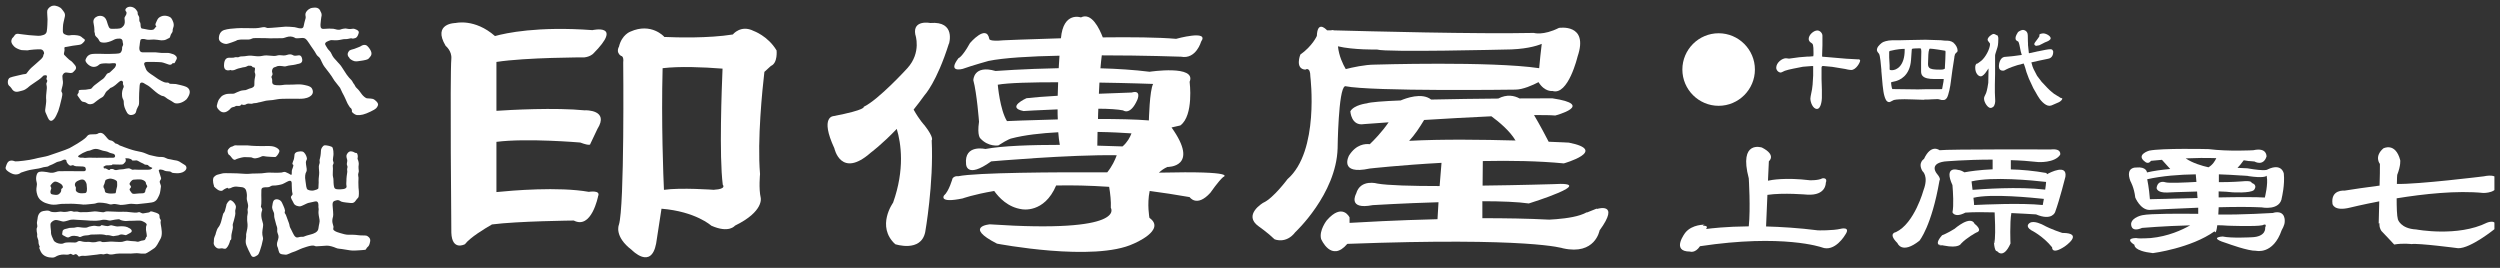
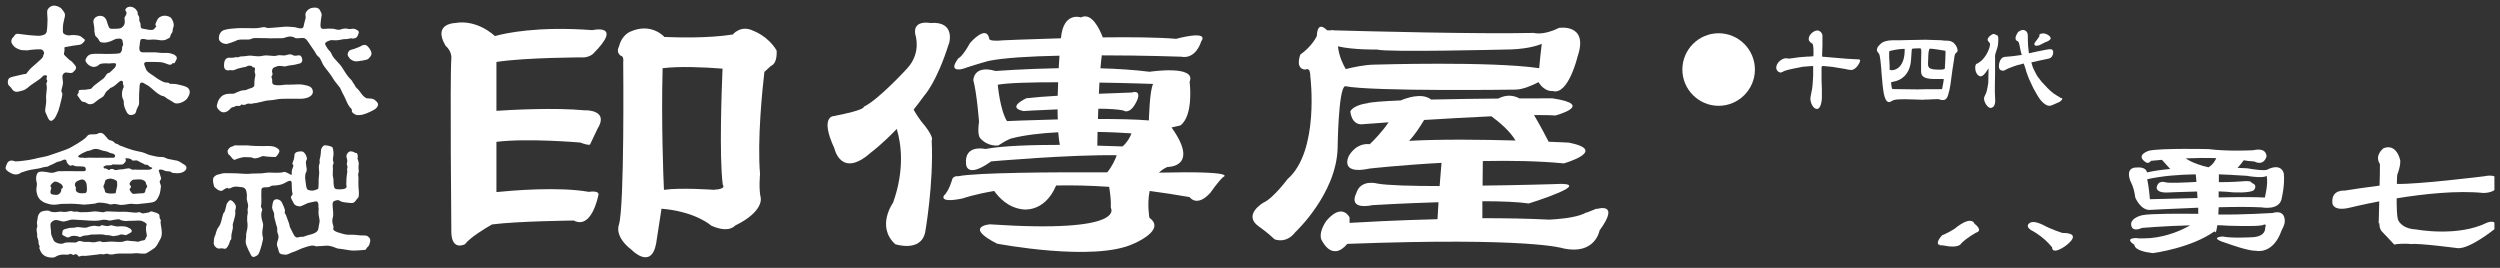
<svg xmlns="http://www.w3.org/2000/svg" width="224" height="24" viewBox="0 0 224 24" fill="none">
  <rect x="0" y="0" width="224" height="24" fill="#333333" stroke="none" />
  <g clip-path="url(#clip0_586_1027)">
    <path d="M2.56 4.51C2.56 4.51 2.13 4.51 1.94 4.49C1.75 4.46 1.45 4.32 1.34 4.23C1.23 4.14 0.97 3.88 1.02 3.63C1.07 3.38 1.14 3.41 1.23 3.28C1.32 3.16 1.37 3.01 1.63 3.03C1.89 3.05 2.38 3.14 2.61 3.15C2.85 3.15 3.46 3.24 3.61 3.2C3.76 3.16 4.13 3.15 4.19 2.81C4.25 2.47 4.25 1.96 4.26 1.73C4.26 1.49 4.2 1.1 4.24 0.93C4.28 0.77 4.5 0.54 4.76 0.51C5.02 0.47 5.41 0.63 5.54 0.82C5.68 1.01 5.88 1.17 5.81 1.49C5.75 1.81 5.64 2.11 5.64 2.41C5.64 2.71 5.57 2.97 5.79 3.07C6.01 3.17 6.15 3.19 6.29 3.16C6.43 3.12 6.92 3.14 7.12 3.21C7.32 3.29 7.37 3.38 7.44 3.43C7.51 3.48 7.71 3.54 7.53 3.74C7.34 3.94 7.29 4 7.02 4.03C6.75 4.06 6.26 4.13 6.07 4.18C5.88 4.23 5.78 4.18 5.77 4.29C5.76 4.4 5.81 4.4 5.76 4.63C5.71 4.85 5.72 4.88 5.78 4.94C5.84 5 6.18 5.36 6.3 5.42C6.42 5.48 6.55 5.64 6.67 5.78C6.8 5.92 6.9 6.12 6.7 6.31C6.5 6.51 6.53 6.6 5.98 6.5C5.72 6.45 5.58 6.74 5.59 6.82C5.6 6.91 5.61 7.12 5.61 7.12C5.61 7.12 5.68 7.37 5.61 7.65C5.54 7.94 5.47 8.14 5.51 8.22C5.55 8.31 5.65 8.31 5.53 8.79C5.42 9.27 5.28 9.81 5.22 9.95C5.16 10.09 4.98 10.51 4.88 10.62C4.78 10.73 4.52 11.06 4.29 10.55C4.07 10.04 4.03 10.03 4.05 9.83C4.07 9.63 4.16 9.13 4.14 8.96C4.11 8.79 4.14 8.33 4.18 8.07C4.22 7.81 4.18 7.68 4.16 7.56C4.12 7.44 4.26 7.34 4.23 7.21C4.21 7.09 4.13 7.17 4.17 7.02C4.21 6.87 4.29 6.66 3.9 6.77C3.71 6.96 3.58 7.08 3.48 7.14C3.38 7.2 2.91 7.54 2.75 7.64C2.59 7.74 2.36 8.04 1.99 8.12C1.62 8.21 1.29 8.38 1.02 7.9C0.83 7.65 0.85 7.75 0.76 7.61C0.67 7.47 0.66 7.05 0.91 6.95C1.16 6.85 1.73 6.75 1.93 6.69C2.13 6.63 2.33 6.65 2.37 6.59C2.41 6.53 2.66 6.2 2.81 6.07C2.96 5.93 3.58 5.41 3.69 5.29C3.8 5.17 3.86 5.1 3.88 4.98C3.88 4.86 3.95 4.87 3.95 4.77C3.95 4.67 3.88 4.45 3.64 4.42C3.4 4.4 2.62 4.47 2.54 4.49L2.56 4.51Z" fill="white" />
    <path d="M8.46 2.89C8.46 2.89 8.48 2.52 8.39 2.12C8.29 1.72 8.53 1.55 8.71 1.47C8.9 1.39 9.38 1.33 9.56 1.87C9.73 2.41 9.76 2.58 10 2.58C10.24 2.58 10.73 2.6 10.88 2.49C11.03 2.38 11.17 2.25 11.18 2.01C11.19 1.76 11.13 1.65 11.17 1.55C11.21 1.45 11.32 1.33 11.33 1.23C11.34 1.13 11.35 1.08 11.29 1.03C11.23 0.98 11.17 0.82 11.38 0.68C11.59 0.54 11.97 0.59 12.18 0.85C12.39 1.11 12.32 1.11 12.34 1.26C12.36 1.41 12.5 1.4 12.48 1.71C12.46 2.02 12.58 1.93 12.59 2.15C12.6 2.36 12.6 2.55 12.74 2.56C12.88 2.56 13.64 2.81 13.81 2.6C13.98 2.39 14.02 2.34 14.02 2.34C14.02 2.34 13.85 2.3 13.97 2.05C14.09 1.8 14.11 1.61 14.44 1.47C14.78 1.32 15.21 1.47 15.34 1.62C15.46 1.78 15.65 2.17 15.53 2.45C15.41 2.74 15.54 2.77 15.39 2.96C15.24 3.15 15.28 3.33 15.17 3.4C15.06 3.46 14.97 3.49 14.87 3.55C14.77 3.61 14.45 3.63 14.34 3.6C14.23 3.58 13.97 3.55 13.78 3.54C13.59 3.54 13.24 3.59 13.1 3.54C12.95 3.48 12.61 3.45 12.58 3.6C12.54 3.75 12.53 3.91 12.51 4.07C12.48 4.23 12.41 4.68 12.77 4.69C13.13 4.7 13.72 4.68 13.95 4.69C14.19 4.7 14.27 4.74 14.46 4.74C14.65 4.74 14.91 4.75 15.01 4.74C15.11 4.73 15.4 4.81 15.53 4.86C15.67 4.91 15.93 5.1 15.82 5.31C15.71 5.52 15.65 5.67 15.6 5.67C15.55 5.67 15.49 5.63 15.45 5.68C15.41 5.73 15.34 5.85 15.11 5.78C14.89 5.71 14.66 5.61 14.48 5.58C14.29 5.55 13.27 5.54 13.16 5.55C13.05 5.56 12.82 5.58 12.96 5.89C13.1 6.2 13.03 6.31 13.52 6.64C14 6.96 13.89 6.89 13.96 6.94C14.02 6.99 14.32 7.19 14.46 7.25C14.6 7.31 14.73 7.4 14.9 7.4C15.07 7.4 15.07 7.38 15.22 7.51C15.22 7.51 15.59 7.51 15.76 7.53C15.92 7.56 16.49 7.69 16.66 7.77C16.82 7.84 17.31 8.11 16.72 8.89C16.3 9.29 15.77 9.33 15.6 9.21C15.43 9.1 15.21 8.95 15.09 8.9C14.97 8.85 14.77 8.64 14.63 8.61C14.49 8.59 14.43 8.57 14.18 8.41C13.93 8.25 13.42 7.75 13.28 7.68C13.14 7.6 12.98 7.51 12.98 7.51C12.98 7.51 12.54 7.16 12.51 7.68C12.47 8.2 12.46 8.53 12.46 8.75C12.46 8.97 12.48 9.31 12.43 9.43C12.38 9.55 12.29 9.68 12.24 9.82C12.19 9.96 12.23 10.23 11.82 10.3C11.41 10.37 11.31 9.93 11.23 9.79C11.16 9.65 11.08 9.37 11.09 9.18C11.1 8.99 11.03 8.92 10.98 8.79C10.93 8.67 10.93 8.45 10.93 8.35C10.93 8.25 10.97 8.05 11.02 7.94C11.07 7.83 11.11 7.8 11.07 7.67C11.03 7.53 10.99 7.55 11.02 7.46C11.05 7.37 10.96 7.07 10.65 7.35L10.34 7.62C10.34 7.62 10.07 7.84 9.89 7.88C9.72 8.07 9.58 8.12 9.48 8.27C9.38 8.42 9.32 8.64 9.13 8.73C8.94 8.82 8.47 9.19 8.4 9.25C8.32 9.31 8 9.41 7.81 9.26C7.62 9.11 7.46 9.15 7.35 9.09C7.24 9.03 7.05 8.68 6.96 8.58C6.87 8.48 7.02 8.37 7.05 8.29C7.07 8.21 7.01 8.1 7.12 8.07C7.23 8.03 7.65 8.06 7.79 8.02C7.93 7.98 8.15 8 8.21 7.91C8.27 7.82 8.45 7.64 8.6 7.54C8.75 7.44 9.02 7.2 9.2 7.09C9.37 6.98 9.45 6.79 9.55 6.66C9.65 6.52 9.76 6.56 9.84 6.49C9.91 6.42 10.18 6.18 10.26 6.09C10.35 6 10.52 5.67 10.26 5.66C10 5.65 9.84 5.71 9.64 5.68C9.44 5.66 9.03 5.69 8.94 5.75C8.85 5.81 8.69 6.02 8.33 5.99C7.97 5.95 7.61 5.54 7.66 5.37C7.71 5.2 7.83 4.95 8.14 4.86C8.45 4.77 9.61 4.86 9.88 4.83C10.15 4.81 10.66 4.84 10.79 4.73C10.91 4.62 10.95 4.42 10.94 4.31C10.93 4.2 10.98 4.16 11.02 4.05C11.06 3.94 10.99 3.84 10.99 3.73C10.99 3.62 10.93 3.44 10.67 3.46C10.41 3.46 10.32 3.5 10.11 3.61C9.9 3.72 9.53 3.83 9.34 3.82C9.15 3.81 8.97 3.82 8.88 3.62C8.79 3.42 8.68 3.36 8.59 3.26C8.5 3.16 8.5 3.07 8.49 2.91H8.46V2.89Z" fill="white" />
    <path d="M21.19 3.64C21.19 3.64 20.44 3.94 20.26 3.94C20.08 3.94 19.61 3.79 19.61 3.44C19.61 3.09 19.77 2.79 20.08 2.69C20.39 2.59 20.84 2.55 21.21 2.53C21.58 2.5 22.43 2.53 22.74 2.53C23.05 2.53 23.32 2.49 23.54 2.44C23.75 2.39 23.89 2.51 23.98 2.51C24.07 2.51 24.58 2.48 24.74 2.46C24.9 2.44 25.36 2.4 25.55 2.39C25.74 2.39 26.01 2.39 26.23 2.42C26.45 2.42 26.65 2.51 26.75 2.52C26.85 2.53 27.14 2.62 27.2 2.37C27.26 2.12 27.3 1.87 27.33 1.82C27.35 1.77 27.4 1.6 27.39 1.52C27.38 1.45 27.32 1.26 27.42 1.09C27.52 0.92 27.74 0.73 27.99 0.7C28.24 0.67 28.6 0.62 28.74 1.07C28.74 1.07 28.88 1.24 28.79 1.53C28.79 1.53 28.72 2.03 28.72 2.14C28.72 2.25 28.66 2.6 28.97 2.59C29.28 2.58 29.49 2.55 29.65 2.57C29.81 2.57 29.91 2.57 30.06 2.62C30.21 2.67 30.41 2.69 30.52 2.64C30.63 2.59 30.87 2.55 30.96 2.55C31.05 2.55 31.17 2.6 31.28 2.6C31.39 2.6 31.44 2.6 31.57 2.58C31.69 2.55 31.81 2.6 31.92 2.65C32.22 2.78 32.14 2.95 32.14 2.95C32.14 2.95 32.06 3.34 31.84 3.41C31.55 3.5 31.57 3.44 31.48 3.43C31.48 3.43 31.38 3.43 31.2 3.48C31.01 3.53 30.9 3.48 30.73 3.52C30.55 3.54 30.38 3.62 30.02 3.61C29.66 3.61 29.71 3.57 29.6 3.61C29.49 3.65 29.02 3.77 29.15 4.02C29.29 4.27 29.37 4.41 29.54 4.57C29.7 4.73 29.71 4.93 29.91 5.18C30.11 5.43 30.41 5.71 30.55 5.9C30.69 6.09 30.91 6.47 31.06 6.68C31.21 6.89 31.36 7.06 31.47 7.16C31.58 7.26 31.62 7.43 31.71 7.52C31.8 7.61 31.82 7.78 31.97 7.9C32.12 8.02 32.34 8.34 32.43 8.46C32.52 8.58 32.75 8.8 32.89 8.81C33.03 8.82 33.41 8.83 33.5 8.9C33.59 8.96 33.96 9.22 33.86 9.45C33.76 9.67 33.74 9.74 33.2 10C32.66 10.26 32.34 10.34 31.97 10.31C31.69 10.24 31.53 10.02 31.53 10.02C31.53 10.02 31.58 9.75 31.36 9.63C31.36 9.63 31.12 9.27 31.1 9.19C31.07 9.12 30.81 8.53 30.74 8.43C30.67 8.33 30.55 8.01 30.47 7.87C30.38 7.73 29.92 7.21 29.85 7.05C29.78 6.89 29.23 6.17 29.08 5.99C28.93 5.82 28.75 5.34 28.66 5.21C28.57 5.07 28.42 5.04 28.31 4.81C28.2 4.59 27.96 4.28 27.87 4.14C27.78 4 27.63 3.77 27.53 3.64C27.43 3.52 27.33 3.39 27.11 3.4C26.89 3.41 26.51 3.46 26.44 3.4C26.37 3.34 26.12 3.24 25.87 3.28C25.62 3.32 25.46 3.42 25.31 3.42C25.16 3.42 24.12 3.45 23.83 3.42C23.54 3.42 22.86 3.4 22.71 3.42C22.56 3.44 22.49 3.53 22.29 3.54C22.09 3.55 21.85 3.54 21.67 3.54C21.48 3.54 21.23 3.6 21.23 3.6L21.19 3.63V3.64Z" fill="white" />
    <path d="M20.68 6.26C20.68 6.26 20.06 6.51 20.07 5.85C20.08 5.19 20.41 5.18 20.52 5.17C20.63 5.16 20.94 5.19 20.99 5.15C21.04 5.1 21.33 5.15 21.39 5.12C21.45 5.1 21.45 5.05 21.73 5.05C22.01 5.05 22.24 4.96 22.53 4.99C22.82 5.02 23.15 5.07 23.36 5.03C23.57 4.99 23.77 4.94 24.09 4.98C24.41 5.02 24.69 5.03 24.81 4.98C24.93 4.93 25.2 4.94 25.41 4.97C25.62 4.99 25.82 4.85 26.02 4.87C26.22 4.89 26.28 4.98 26.37 4.99C26.46 5 26.53 4.99 26.67 4.97C26.81 4.94 27.02 4.92 27.08 5.32C27.14 5.72 26.69 5.72 26.68 5.73C26.67 5.74 26.38 5.82 26.05 5.85C25.72 5.88 25.63 5.97 25.46 5.95C25.3 5.92 24.94 5.87 24.8 5.95C24.66 6.02 24.66 6 24.55 6.04C24.44 6.08 24.33 6.3 24.39 6.49C24.45 6.68 24.41 6.71 24.34 6.83C24.27 6.94 24.39 6.98 24.39 7.19C24.39 7.4 24.34 7.6 24.75 7.63C25.16 7.66 25.36 7.61 25.52 7.59C25.68 7.58 25.97 7.59 26.22 7.58C26.47 7.57 26.85 7.54 27.08 7.58C27.3 7.62 27.83 7.69 27.95 7.93C28.08 8.17 28.09 8.45 27.76 8.65C27.44 8.85 27.03 8.85 26.86 8.85C26.69 8.85 25.19 8.82 24.88 8.89C24.57 8.95 24.28 8.99 24.03 9C23.78 9.01 23.51 9.12 23.32 9.15C23.13 9.17 23.04 9.24 22.84 9.24C22.64 9.24 22.63 9.33 22.39 9.29C22.15 9.25 22.04 9.35 21.98 9.38C21.92 9.4 21.81 9.42 21.69 9.37C21.58 9.32 21.62 9.45 21.49 9.48C21.37 9.52 21.2 9.46 21.13 9.5C21.05 9.55 20.98 9.59 20.83 9.61C20.68 9.64 20.61 9.8 20.52 9.86C20.43 9.92 20.02 10.32 19.59 9.82C19.59 9.82 19.4 9.65 19.43 9.46C19.46 9.27 19.53 9.1 19.57 9C19.61 8.9 19.72 8.78 19.82 8.66C19.92 8.55 20.13 8.46 20.32 8.42C20.51 8.38 20.92 8.42 20.99 8.38C21.06 8.34 21.4 8.19 21.55 8.14C21.7 8.09 21.9 8.09 22.02 8.07C22.14 8.04 22.28 7.95 22.41 7.92C22.53 7.9 22.79 7.81 22.79 7.62C22.79 7.43 22.79 7.15 22.85 6.92C22.91 6.7 22.86 6.58 22.84 6.53C22.81 6.48 22.81 6.38 22.84 6.26C22.86 6.14 22.86 6.08 22.79 6.05C22.71 6.01 22.65 6.05 22.62 5.99C22.58 5.93 22.53 5.89 22.43 5.89C22.33 5.89 22.24 5.87 22.17 5.92C22.1 5.97 21.98 6.01 21.88 6.02C21.81 6.02 21.73 6.04 21.63 6.07C21.48 6.11 21.44 6.11 21.34 6.14C21.24 6.18 21.15 6.2 21.08 6.24C21.01 6.28 20.76 6.34 20.67 6.28V6.26H20.68Z" fill="white" />
    <path d="M31.26 5.13C31.26 5.13 30.98 4.86 31.32 4.52C31.54 4.41 31.69 4.41 31.74 4.38C31.8 4.35 32.32 4.17 32.36 4.12C32.4 4.07 32.71 3.93 32.91 4.12C33.11 4.31 33.24 4.55 33.27 4.68C33.3 4.81 33.29 4.95 33.18 5.07C33.07 5.19 33.05 5.3 32.8 5.36C32.55 5.42 32.53 5.42 32.32 5.45C32.11 5.48 31.95 5.52 31.75 5.48C31.55 5.43 31.34 5.26 31.35 5.26L31.26 5.12V5.13Z" fill="white" />
    <path d="M16.54 14.77C16.45 14.73 16.24 14.57 16.06 14.47C15.87 14.38 15.8 14.38 15.56 14.34C15.32 14.3 15.21 14.25 15.11 14.25C15.01 14.25 14.85 14.14 14.72 14.1C14.59 14.06 14.42 14.06 14.25 14.06C14.08 14.06 13.52 13.91 13.41 13.89C13.3 13.87 12.93 13.68 12.7 13.63C12.48 13.57 12.21 13.54 11.88 13.44C11.54 13.35 10.72 13.03 10.72 13.03C10.51 12.86 10.35 12.86 10.35 12.86C10.03 12.54 10 12.62 9.83 12.56C9.66 12.5 9.57 12.3 9.33 12.06C9.09 11.82 8.84 11.91 8.77 11.97C8.7 12.03 8.51 12.04 8.19 12.04C7.87 12.04 7.82 12.19 7.72 12.3C7.63 12.41 7.14 12.75 6.94 12.86C6.74 12.97 6.51 13.12 6.23 13.27C5.95 13.42 4.49 13.89 4.31 13.96C4.12 14.03 3.45 14.13 3.06 14.24C2.67 14.35 1.53 14.48 1.38 14.46C1.23 14.44 1.16 14.35 0.91 14.4C0.67 14.46 0.59 14.74 0.54 14.89C0.48 15.04 0.41 15.21 0.97 15.51C1.53 15.81 1.87 15.47 1.87 15.47C1.87 15.47 2.49 15.26 2.67 15.23C2.86 15.19 2.97 15.17 3.19 15.14C3.41 15.1 3.51 15.1 3.66 15.05C3.81 14.99 4 14.96 4.18 14.94C4.37 14.92 4.33 14.86 4.54 14.79C4.75 14.72 4.93 14.6 5.08 14.53C5.23 14.46 5.36 14.49 5.6 14.36C5.84 14.23 5.97 14.34 5.96 14.43C5.94 14.52 6.11 14.75 6.24 14.82C6.37 14.9 6.48 14.75 6.59 14.82C6.7 14.9 6.87 14.91 7.22 14.91C7.57 14.91 7.67 14.95 7.69 15.15C7.71 15.36 7.5 15.34 7.5 15.34H6.92C6.73 15.34 5.76 15.32 5.58 15.34C5.39 15.36 5.3 15.28 4.96 15.42C4.62 15.55 4.36 15.44 4.21 15.42C4.06 15.4 3.74 15.34 3.52 15.4C3.3 15.46 3.26 15.74 3.24 15.89C3.22 16.04 3.26 16.28 3.3 16.41C3.34 16.54 3.24 16.84 3.26 17.06C3.28 17.28 3.35 17.69 3.65 17.94C3.95 18.18 4.12 18.2 4.38 18.28C4.64 18.36 4.96 18.36 5.26 18.3C5.56 18.24 5.88 18.28 6.12 18.26C6.36 18.24 7.03 18.28 7.18 18.3C7.33 18.32 7.5 18.36 7.96 18.3C8.43 18.24 8.43 18.28 8.67 18.19C8.91 18.1 9.58 18.21 9.75 18.28C9.92 18.36 10.03 18.3 10.18 18.28C10.33 18.26 10.63 18.34 10.78 18.36C10.93 18.38 11.47 18.3 11.6 18.27C11.73 18.23 12.22 18.31 12.31 18.29C12.4 18.27 13.11 18.22 13.6 18.14C14.09 18.07 14.18 17.62 14.27 17.47C14.36 17.32 14.4 16.82 14.42 16.71C14.44 16.6 14.29 16.37 14.31 16.26C14.33 16.15 14.48 16.07 14.42 15.91C14.36 15.74 14.29 15.52 14.23 15.31C14.17 15.1 14.64 15.22 14.7 15.27C14.76 15.33 15.07 15.36 15.19 15.36C15.31 15.36 15.4 15.49 15.47 15.49C15.54 15.49 16.12 15.62 16.5 15.36C16.87 15.1 16.65 14.82 16.56 14.78H16.54V14.77ZM5.6 16.84C5.5 16.96 5.49 16.91 5.49 16.9C5.49 16.92 5.5 17.15 5.43 17.23C5.36 17.32 5.26 17.49 4.96 17.46C4.66 17.42 4.57 17.42 4.53 17.29C4.49 17.16 4.55 17.03 4.59 16.9C4.63 16.77 4.42 16.68 4.59 16.53C4.59 16.53 4.78 16.25 4.98 16.27C5.18 16.29 5.33 16.42 5.43 16.46C5.52 16.5 5.71 16.72 5.6 16.85V16.84ZM7.63 17.3C7.44 17.32 7.22 17.34 7.05 17.28C6.88 17.22 6.77 17.11 6.79 16.98C6.81 16.85 6.81 16.79 6.75 16.7C6.69 16.61 6.69 16.44 6.79 16.33C6.88 16.22 7.14 16.13 7.14 16.13C7.14 16.13 7.46 15.98 7.63 16.22C7.8 16.46 7.76 16.57 7.78 16.74C7.8 16.91 7.82 17.28 7.63 17.3ZM8.23 14.13C7.99 14.11 7.73 14.15 7.61 14.15C7.49 14.15 7.46 14.11 7.33 14.13C7.2 14.15 6.83 14.07 7.09 13.91C7.35 13.74 7.44 13.7 7.44 13.7C7.44 13.7 7.63 13.61 7.78 13.55C7.93 13.49 7.97 13.53 8.13 13.46C8.3 13.39 8.48 13.31 8.71 13.35C8.93 13.39 9.1 13.48 9.21 13.5C9.32 13.52 9.62 13.57 9.75 13.65C9.88 13.72 9.97 13.72 10.16 13.78C10.35 13.84 10.38 14.12 10.16 14.13C9.94 14.15 9.3 14.13 9.11 14.13C8.92 14.13 8.46 14.15 8.22 14.13H8.23ZM10.45 16.87C10.38 17.09 10.41 17.3 10.32 17.32C10.23 17.34 9.85 17.36 9.69 17.32C9.52 17.28 9.45 17.28 9.41 17.17C9.37 17.06 9.39 16.95 9.32 16.87C9.25 16.79 9.26 16.63 9.32 16.55C9.38 16.47 9.41 16.18 9.47 16.12C9.47 16.12 9.73 15.97 9.97 16.01C10.21 16.05 10.49 16.16 10.49 16.31C10.49 16.46 10.53 16.65 10.45 16.87ZM13.19 16.72C13.14 16.79 13.02 17 13.02 17.11C13.02 17.22 12.94 17.32 12.76 17.32C12.58 17.32 12.31 17.34 12.14 17.36C11.97 17.38 11.84 17.38 11.77 17.25C11.69 17.12 11.55 17.01 11.64 16.9C11.73 16.79 11.75 16.79 11.73 16.7C11.71 16.61 11.56 16.55 11.62 16.42C11.68 16.29 11.83 16.12 11.94 16.1C11.94 16.1 12.54 16.04 12.72 16.1C12.91 16.16 13.07 16.27 13.07 16.4C13.07 16.53 13.24 16.66 13.18 16.74V16.72H13.19ZM13.56 15.13C13.52 15.2 13.37 15.2 13.23 15.21H12.46C12.29 15.21 11.98 15.18 11.92 15.21C11.86 15.23 11.73 15.14 11.65 15.11C11.57 15.08 11.48 15.07 11.3 15.11C11.12 15.15 11 15.18 10.83 15.18C10.66 15.18 10.59 15.22 10.42 15.24C10.25 15.25 10.2 15.17 10.13 15.15C10.07 15.13 9.97 15.14 9.91 15.15C9.85 15.16 9.87 15.19 9.84 15.22C9.81 15.24 9.64 15.22 9.64 15.18C9.64 15.14 9.54 15.16 9.53 15.12C9.52 15.08 9.39 15.09 9.34 15.09C9.28 15.09 9.26 14.9 9.31 14.9C9.36 14.9 9.42 14.88 9.44 14.85C9.46 14.82 9.45 14.81 9.8 14.81C10.15 14.81 10.06 14.73 10.06 14.73C10.06 14.73 10.81 14.76 10.92 14.74C11.03 14.73 11.06 14.71 11.2 14.55C11.34 14.39 11.24 14.24 11.23 14.2C11.22 14.15 11.36 14.2 11.47 14.19C11.58 14.19 11.59 14.23 11.7 14.25C11.81 14.28 11.79 14.33 11.84 14.37C11.89 14.41 12.15 14.37 12.23 14.37C12.31 14.37 12.52 14.51 12.62 14.56C12.71 14.61 12.83 14.64 12.9 14.7C12.97 14.76 13.05 14.76 13.18 14.77C13.31 14.78 13.28 14.85 13.35 14.89C13.42 14.93 13.44 14.97 13.58 15.01C13.72 15.05 13.61 15.07 13.58 15.14H13.56V15.13Z" fill="white" />
    <path d="M14.41 19.74C14.39 19.66 14.32 19.61 14.3 19.5C14.28 19.39 14.32 19.26 14.22 19.18C14.13 19.11 13.88 19.01 13.66 18.96C13.44 18.9 13.47 18.98 13.38 19.02C13.29 19.06 12.99 19.08 12.89 19.11C12.8 19.15 12.65 19.09 12.55 19.03C12.46 18.97 12.42 19.03 12.23 19.05C12.04 19.07 11.56 18.99 11.37 18.98C11.18 18.96 10.88 18.98 10.7 18.98C10.52 18.98 9.86 18.94 9.65 18.94C9.44 18.94 9.43 18.98 9.31 19.01C9.2 19.05 8.64 18.92 8.47 18.94C8.3 18.96 7.72 19.03 7.56 19.01C7.39 18.99 7.21 19.05 7.06 18.99C6.91 18.93 6.72 18.97 6.63 18.97C6.54 18.97 6.42 18.86 6.2 18.93C5.98 19 5.66 19 5.55 18.97C5.44 18.93 5.12 19.01 4.99 19.01C4.86 19.01 4.64 19.01 4.52 18.95C4.41 18.89 4.35 18.82 3.87 18.91C3.39 19 3.37 19.56 3.37 19.56C3.37 19.56 3.33 19.84 3.31 19.93C3.29 20.02 3.38 20.27 3.33 20.36C3.27 20.45 3.27 20.6 3.29 20.73C3.31 20.86 3.35 20.99 3.33 21.08C3.31 21.17 3.35 21.3 3.39 21.4C3.43 21.49 3.46 21.61 3.45 21.72C3.43 21.83 3.58 22.15 3.58 22.15C3.58 22.15 3.41 22.06 3.64 22.52C3.86 22.99 4.35 23.08 4.67 23.08C4.99 23.08 4.97 22.95 5.3 22.86C5.64 22.77 5.84 22.82 5.99 22.82C6.14 22.82 6.23 22.78 6.29 22.75C6.35 22.71 6.46 22.82 6.55 22.84C6.64 22.86 6.68 22.77 6.79 22.77C6.9 22.77 7.01 22.94 7.05 22.98C7.09 23.02 7.27 22.89 7.46 22.92C7.65 22.96 8.13 22.86 8.45 22.84C8.77 22.82 9.03 22.73 9.18 22.78C9.33 22.84 9.5 22.67 9.7 22.76C9.9 22.85 10.19 22.78 10.39 22.74C10.6 22.7 11.53 22.72 11.72 22.72C11.91 22.72 12.22 22.66 12.45 22.7C12.67 22.74 12.94 22.72 13.03 22.72C13.12 22.72 13.7 22.33 13.85 22.22C14 22.11 14.19 21.77 14.39 21.38C14.59 20.99 14.46 20.45 14.41 20.13C14.35 19.81 14.43 19.79 14.41 19.72V19.74ZM13.1 21.23C13.04 21.36 13.04 21.51 12.88 21.53C12.71 21.55 12.56 21.59 12.45 21.64C12.34 21.7 12.21 21.62 12.08 21.62C11.95 21.62 11.54 21.58 11.43 21.56C11.32 21.54 11.15 21.63 10.94 21.67C10.74 21.71 10.08 21.63 9.84 21.65C9.6 21.67 9.15 21.72 9.11 21.67C9.07 21.61 8.9 21.61 8.74 21.65C8.57 21.69 8.57 21.71 8.35 21.71C8.13 21.71 8.11 21.67 7.9 21.67C7.69 21.67 7.77 21.69 7.55 21.67C7.33 21.65 7.18 21.56 7.05 21.6C6.92 21.64 6.88 21.75 6.68 21.73C6.47 21.71 5.97 21.71 5.82 21.75C5.67 21.79 5.65 21.86 5.41 21.84C5.17 21.82 4.91 21.71 4.81 21.54C4.72 21.37 4.55 20.98 4.57 20.85C4.59 20.72 4.53 20.48 4.53 20.35C4.53 20.22 4.49 20.05 4.57 19.96C4.57 19.96 4.79 19.66 5.11 19.72C5.43 19.78 5.54 19.85 5.69 19.85C5.84 19.85 6.14 19.74 6.29 19.7C6.44 19.66 6.81 19.68 6.96 19.7C7.11 19.72 7.59 19.72 7.67 19.74C7.74 19.76 8.45 19.79 8.6 19.78C8.75 19.76 8.94 19.76 9.07 19.72C9.2 19.68 9.41 19.68 9.52 19.7C9.63 19.72 9.76 19.77 9.88 19.76C9.99 19.74 10.66 19.59 10.74 19.67C10.81 19.75 11.19 19.82 11.34 19.8C11.49 19.78 11.84 19.78 11.96 19.78C12.08 19.78 12.5 19.74 12.65 19.78C12.8 19.82 13.19 20 13.14 20.15C13.08 20.3 13.07 20.37 13.08 20.6C13.1 20.82 13.19 21.1 13.14 21.23H13.1Z" fill="white" />
    <path d="M11.46 20.37C11.3 20.31 11.17 20.28 11.07 20.28C10.92 20.28 10.81 20.26 10.72 20.28C10.63 20.3 10.44 20.3 10.31 20.26C10.18 20.22 10.09 20.22 10.01 20.19C9.94 20.15 9.75 20.26 9.64 20.26C9.53 20.26 9.34 20.22 9.21 20.19C9.08 20.15 9.06 20.19 9 20.25C8.94 20.31 8.55 20.25 8.5 20.23C8.44 20.21 7.96 20.29 7.85 20.36C7.74 20.43 7.4 20.4 7.14 20.36C6.88 20.32 6.82 20.38 6.65 20.4C6.48 20.42 6.24 20.4 6.15 20.44C6.06 20.48 5.96 20.48 5.8 20.53C5.63 20.59 5.61 20.7 5.61 20.7C5.61 20.7 5.59 20.87 5.57 20.96C5.55 21.05 5.66 21.09 5.91 21.22C6.15 21.35 6.21 21.22 6.38 21.16C6.55 21.1 6.79 21.14 6.92 21.16C7.05 21.18 7.01 21.2 7.11 21.23C7.2 21.27 7.33 21.16 7.5 21.12C7.67 21.08 7.89 21.1 8.02 21.05C8.15 20.99 8.36 21.03 8.56 21.01C8.76 20.99 9.16 20.99 9.34 21.03C9.53 21.07 9.51 21.09 9.64 21.07C9.77 21.05 10.05 21.16 10.16 21.16C10.27 21.16 10.42 21.1 10.53 21.1C10.64 21.1 10.68 21.03 10.83 21.01C10.98 20.99 11.2 21.07 11.26 21.07C11.32 21.07 11.32 21.05 11.65 20.88C11.99 20.71 11.71 20.47 11.46 20.38V20.37Z" fill="white" />
    <path d="M20.76 14.13C20.76 14.13 20.61 13.91 20.52 13.87C20.43 13.83 20.37 13.57 20.4 13.48C20.42 13.39 20.62 13.18 20.7 13.16C20.78 13.14 20.91 13.1 20.97 13.05C21.03 13 21.26 13.03 21.33 13.03H21.78C21.89 13.03 22.12 13.02 22.2 13.03C22.29 13.04 22.83 13.09 22.95 13.08C23.06 13.07 23.22 13.09 23.36 13.09C23.5 13.09 24.01 13.08 24.09 13.08C24.17 13.08 24.53 13.09 24.75 13.22C24.97 13.34 25.09 13.47 25.01 13.64C24.94 13.81 24.76 14.07 24.65 14.07C24.54 14.07 24.11 14.05 23.92 14.03C23.72 14.02 23.57 13.94 23.43 14.02C23.29 14.1 22.94 14.22 22.75 14.18C22.55 14.14 22.63 14.09 22.35 14.09C22.07 14.09 21.89 14.06 21.73 14.1C21.57 14.14 21.64 14.11 21.37 14.19C21.1 14.26 21.1 14.35 20.97 14.31C20.85 14.27 20.76 14.12 20.76 14.12V14.13Z" fill="white" />
    <path d="M19.17 16.63C19.17 16.63 19.01 16.22 19.13 15.91C19.26 15.75 19.39 15.67 19.53 15.64C19.67 15.6 19.79 15.58 19.92 15.54C20.04 15.5 20.39 15.52 20.68 15.52C20.97 15.52 21.54 15.54 21.86 15.57C22.18 15.6 22.47 15.56 22.62 15.55C22.77 15.54 23.23 15.55 23.45 15.53C23.67 15.5 24.1 15.44 24.33 15.47C24.57 15.49 25.15 15.48 25.23 15.46C25.3 15.44 25.49 15.37 25.59 15.42C25.69 15.47 25.8 15.51 25.89 15.56C25.98 15.61 26.14 15.76 26.14 15.57C26.14 15.38 26.14 15.25 26.19 15.15C26.24 15.05 26.29 14.85 26.29 14.8C26.29 14.75 26.18 14.75 26.2 14.64C26.22 14.53 26.29 14.4 26.32 14.3C26.36 14.2 26.38 13.93 26.39 13.84C26.4 13.75 26.51 13.63 26.66 13.6C26.81 13.58 27.06 13.5 27.23 13.65C27.4 13.8 27.54 14.16 27.49 14.28C27.44 14.41 27.38 14.44 27.42 14.73C27.46 15.02 27.53 15.26 27.44 15.4C27.35 15.54 27.3 15.84 27.37 16.21C27.43 16.58 27.43 16.91 27.57 16.99C27.71 17.08 28.01 17.1 28.13 17.06C28.25 17.02 28.54 16.97 28.53 16.84C28.52 16.7 28.57 16.39 28.55 16.19C28.54 15.99 28.61 15.64 28.6 15.44C28.59 15.24 28.54 14.89 28.59 14.78C28.64 14.67 28.66 14.54 28.64 14.46C28.62 14.37 28.63 14.32 28.68 14.14C28.73 13.95 28.76 13.58 28.76 13.46C28.76 13.34 28.91 13.05 29.08 13.02C29.25 13 29.74 13.11 29.79 13.21C29.84 13.31 29.93 13.68 29.85 14.08C29.78 14.48 29.89 14.45 29.89 14.59C29.89 14.73 29.78 14.77 29.82 14.93C29.86 15.09 29.78 15.66 29.84 15.85C29.9 16.04 29.87 16.33 29.9 16.55C29.94 16.76 29.91 16.94 30.24 16.96C30.56 16.98 31.1 16.97 31.05 16.69C31 16.4 31.05 16.34 31.04 16.18C31.03 16.02 31.09 15.54 31.11 15.45C31.14 15.35 31.07 15.18 31.12 15.05C31.17 14.93 31.11 14.88 31.08 14.75C31.06 14.63 31.14 14.44 31.11 14.33C31.07 14.22 31.02 14.01 31.05 13.9C31.08 13.79 31.23 13.54 31.46 13.56C31.7 13.58 31.78 13.7 31.86 13.7C31.94 13.7 32.01 13.69 32.05 13.91C32.09 14.13 32 14.17 32.05 14.27C32.1 14.37 32.17 14.62 32.14 14.77C32.1 14.92 32.14 15.27 32.15 15.34C32.16 15.41 32.05 15.6 32.1 15.78C32.15 15.95 32.1 16.15 32.11 16.31C32.12 16.47 32.11 16.81 32.14 16.98C32.16 17.15 32.18 17.63 32.09 17.71C32 17.8 31.9 17.93 31.83 18.03C31.76 18.13 31.62 18.22 31.43 18.19C31.24 18.17 30.76 18.13 30.6 18.07C30.44 18.01 30.38 17.88 30.14 17.95C29.9 18.01 29.78 18.06 29.8 18.4C29.82 18.74 29.89 19.25 29.84 19.41C29.79 19.57 29.75 19.77 29.79 19.96C29.83 20.15 29.85 20.16 29.88 20.3C29.9 20.44 29.78 20.54 29.95 20.66C30.12 20.79 30.3 20.82 30.47 20.88C30.64 20.94 31.04 21.04 31.15 21.03C31.26 21.02 31.86 21.03 32.08 21.07C32.3 21.11 32.75 21.08 32.85 21.12C32.95 21.16 33.22 21.32 33.17 21.61C33.12 21.9 33.05 22.05 32.95 22.12C32.85 22.19 32.8 22.36 32.74 22.38C32.68 22.4 32.23 22.42 32.14 22.43C32.05 22.44 31.57 22.47 31.37 22.43C31.17 22.39 30.75 22.33 30.61 22.31C30.47 22.28 30.28 22.3 30.09 22.21C29.9 22.12 29.5 22 29.29 22.01C29.08 22.02 28.49 22.07 28.34 22.07C28.19 22.07 28.19 21.97 27.9 22.01C27.61 22.05 27.35 22.16 27.12 22.23C26.88 22.31 26.47 22.53 26.3 22.57C26.12 22.61 25.75 22.84 25.59 22.82C25.43 22.79 25.09 22.83 25.01 22.6C24.92 22.36 24.92 22.23 24.87 22.14C24.82 22.05 24.8 21.93 24.83 21.74C24.87 21.55 24.99 21.33 24.95 21.13C24.91 20.93 24.81 20.82 24.84 20.61C24.86 20.4 24.8 20.27 24.75 20.14C24.7 20 24.66 19.74 24.6 19.57C24.54 19.4 24.59 19.16 24.54 19.06C24.49 18.96 24.35 18.66 24.39 18.49C24.43 18.32 24.42 18.03 24.59 17.91C24.76 17.79 25.14 17.86 25.27 18.17C25.41 18.48 25.61 18.87 25.51 18.98V19.09C25.51 19.09 25.61 19.19 25.68 19.43C25.75 19.67 25.9 19.97 25.93 20.14C25.95 20.31 26 20.43 26.13 20.65C26.25 20.87 26.4 21.36 26.7 21.27C27 21.18 27.06 21.24 27.2 21.21C27.34 21.17 27.34 21.14 27.5 21.1C27.66 21.06 27.75 21.03 27.9 20.99C28.05 20.95 28.5 20.82 28.53 20.47C28.57 20.12 28.67 19.88 28.63 19.69C28.59 19.49 28.51 19.09 28.54 18.91C28.58 18.72 28.52 18.6 28.53 18.5C28.54 18.4 28.57 17.97 28.23 18.05C27.89 18.14 27.76 18.14 27.6 18.19C27.44 18.24 27.03 18.48 26.89 18.49C26.75 18.5 26.41 18.44 26.31 18.2C26.21 17.96 26 17.73 26.09 17.59C26.18 17.45 26.25 17.45 26.2 17.31C26.15 17.16 26.15 16.77 26.14 16.6C26.13 16.43 26.21 16.02 25.73 16.28C25.24 16.54 25.33 16.5 24.96 16.58C24.59 16.66 24.4 16.59 24.3 16.66C24.2 16.72 24.13 16.78 23.9 16.78C23.67 16.78 23.43 16.77 23.42 17.02C23.41 17.27 23.41 17.72 23.42 17.9C23.43 18.09 23.41 18.42 23.38 18.48C23.35 18.54 23.53 18.72 23.49 18.82C23.45 18.92 23.41 19.08 23.41 19.27C23.41 19.46 23.47 19.74 23.55 19.98C23.63 20.22 23.51 20.49 23.5 20.83C23.49 21.17 23.61 21.3 23.56 21.46C23.51 21.62 23.46 21.96 23.4 22.11C23.34 22.26 23.24 22.77 23.06 22.87C22.89 22.97 22.65 23.16 22.49 22.86C22.33 22.56 22.18 22.24 22.09 22.01C22 21.79 22 21.61 22.04 21.35C22.08 21.09 22.02 21.06 22.08 20.85C22.14 20.64 22.2 20.29 22.18 20.09C22.15 19.89 22.13 19.63 22.15 19.39C22.18 19.15 22.23 19.05 22.19 18.89C22.15 18.73 22.25 18.6 22.23 18.39C22.21 18.18 22.09 17.89 22.11 17.76C22.12 17.62 22.14 17.5 22.1 17.27C22.06 17.05 22.01 16.78 21.58 16.76C21.15 16.73 21.24 16.7 21 16.73C20.75 16.77 20.69 16.88 20.5 16.89C20.31 16.9 20.54 16.75 20.24 16.88C19.94 17 19.99 17.14 19.72 17.09C19.45 17.04 19.17 16.7 19.17 16.7V16.63Z" fill="white" />
    <path d="M20.29 18.32C20.29 18.32 20.39 18.12 20.49 18.03C20.59 17.94 20.61 17.89 20.78 17.99C20.94 18.09 21.13 18.34 21.14 18.51C21.15 18.68 21.04 18.85 21.08 19C21.12 19.15 21.02 19.5 21.02 19.5C20.98 19.66 20.93 19.87 20.87 20.04C20.81 20.2 20.91 20.28 20.85 20.51C20.79 20.75 20.8 20.77 20.75 20.96C20.7 21.15 20.76 21.43 20.69 21.48C20.61 21.53 20.63 21.53 20.57 21.73C20.51 21.93 20.33 22.28 20.17 22.29C20.01 22.3 19.96 22.23 19.81 22.25C19.66 22.28 19.52 22.3 19.37 22.18C19.22 22.06 19.12 21.88 19.15 21.74C19.18 21.6 19.14 21.4 19.22 21.23C19.31 21.06 19.32 20.97 19.36 20.82C19.4 20.67 19.48 20.46 19.58 20.35C19.68 20.24 19.79 19.96 19.83 19.79C19.87 19.62 19.94 19.37 19.98 19.21C20.02 19.05 20.08 19.1 20.15 18.9C20.22 18.7 20.26 18.45 20.29 18.36" fill="white" />
-     <path d="M164.93 20.5C164.22 20.67 162.89 20.64 162.89 20.64C161.16 20.42 159.6 20.33 158.24 20.29C158.26 19.69 158.31 18.56 158.36 17.46C159.79 17.25 161.93 17.44 161.93 17.44C163.63 17.54 163.59 16.39 163.59 16.39C163.79 15.88 163.28 15.98 163.28 15.98C162.91 16.18 162.16 16.15 162.16 16.15C159.97 15.89 158.73 16.12 158.41 16.19C158.46 15.2 158.49 14.45 158.49 14.45C158.49 14.45 159.2 13.9 157.87 13.22C157.87 13.22 155.77 12.51 156.69 15.98C156.69 15.98 156.86 18.68 156.69 20.28C154.65 20.3 153.29 20.46 152.86 20.52C152.92 20.45 153.05 20.26 152.74 20.23C152.37 20.19 152.74 20.13 152.74 20.13C152.74 20.13 151.62 20.09 151.01 20.84C151.01 20.84 149.68 22.54 151.42 22.54C151.42 22.54 151.88 22.72 152.32 22.06C159.76 20.94 163.22 22.16 163.22 22.16C164.41 22.64 165.33 21.04 165.33 21.04C165.87 20.26 164.92 20.5 164.92 20.5H164.93Z" fill="white" />
-     <path d="M180.21 19.09C181.12 19.13 181.93 19.18 182.43 19.21C183.87 19.82 184.14 19 184.14 19C184.55 17.88 185.06 15.84 185.06 15.84C185.24 14.67 183.71 15.44 183.41 15.61L183.36 15.5C182.21 15.3 181.13 15.2 180.17 15.18V14.35C180.97 14.37 181.8 14.43 182.62 14.52C182.62 14.52 184.09 14.62 184.59 13.87C184.59 13.87 184.76 13.29 183.77 13.39C183.77 13.39 174.56 13.36 173.78 13.46C173.78 13.46 173.03 12.85 172.39 14.24C172.39 14.24 171.81 14.58 172.25 15.33C172.25 15.33 172.83 15.77 172.35 17.03C172.35 17.03 171.54 20.02 169.87 20.8C169.87 20.8 169.12 20.9 170.01 21.78C170.01 21.78 170.39 22.83 171.98 21.57C171.98 21.57 173.07 20.28 173.78 16.17C173.78 16.17 173.95 16.03 173.54 15.56C173.54 15.56 172.79 14.68 174.22 14.47C174.22 14.47 176.11 14.3 178.54 14.3V15.17C177.37 15.22 176.48 15.35 176.01 15.44C175.85 15.34 175.63 15.23 175.42 15.22C175.42 15.22 174.13 14.82 174.94 16.59C174.99 17.18 175.07 18.44 174.94 19.02C174.94 19.02 175.12 19.56 176.1 19.05C176.82 19 177.77 19 178.72 19.03C178.74 19.48 178.8 20.75 178.74 21.41C178.67 22.23 178.64 21.48 178.64 21.48C178.64 21.48 178.67 22.57 178.94 22.5C178.94 22.5 179.49 23.28 180.14 21.82C180.14 21.82 180.06 19.93 180.22 19.08H180.21V19.09ZM176.66 16.25C178.54 15.81 182.1 16.16 183.33 16.3C183.31 16.52 183.29 16.76 183.25 16.99C180.83 16.7 177.56 16.95 176.74 17.01C176.71 16.74 176.68 16.47 176.65 16.25H176.66ZM176.88 18.37C176.88 18.23 176.85 17.99 176.82 17.72C178.42 17.33 182.17 17.72 183.13 17.82C183.09 18.06 183.05 18.26 183.03 18.37C181.11 18.17 177.77 18.33 176.88 18.37Z" fill="white" />
    <path d="M173.7 21.92C173.39 21.85 173.52 21.88 173.7 21.92V21.92Z" fill="white" />
    <path d="M174.04 21.99C174.04 21.99 173.85 21.95 173.7 21.92C173.82 22.02 174.04 21.99 174.04 21.99Z" fill="white" />
    <path d="M176.93 20.06C176.56 19.24 175.13 20.5 175.13 20.5C174.48 20.91 174.01 21.08 174.01 21.08C173.58 21.57 173.58 21.8 173.69 21.91C173.79 21.93 173.94 21.95 174.15 22C175.54 22.28 175.71 21.83 175.71 21.83C176.22 21.29 177.07 20.84 177.07 20.84C177.72 20.64 176.93 20.06 176.93 20.06Z" fill="white" />
    <path d="M184.78 20.87C184.78 20.87 183.79 20.56 183.05 20.15C183.05 20.15 182.23 19.71 181.86 19.98C181.86 19.98 181.39 20.25 182 20.63C182 20.63 183.05 21.14 183.87 22.16C183.87 22.16 183.8 22.87 184.99 22.09C184.99 22.09 186.79 20.87 184.79 20.87H184.78Z" fill="white" />
    <path d="M203.69 19.08C203.69 19.08 200.78 19.26 198.76 19.22C198.76 19.05 198.78 18.86 198.79 18.65V18.57C200.28 18.53 201.7 18.53 202.64 18.58C202.64 18.58 204.33 18.92 204.46 17.67C204.46 17.67 204.73 16.56 204.63 15.55C204.63 15.55 204.46 14.57 203.18 15.18C203.18 15.18 203.08 15.38 201.36 15.08C201.36 15.08 201.03 15.06 200.48 15.04C200.62 14.9 200.81 14.68 201.04 14.36C201.2 14.38 201.34 14.41 201.49 14.43C201.49 14.43 201.63 14.43 202 14.47C202 14.47 202.78 14.94 203.08 14.03C203.08 14.03 203.15 13.18 201.9 13.46C201.9 13.46 199.71 13.59 197.89 13.36C197.89 13.36 193.68 13.26 192.56 13.5C192.56 13.5 191.31 13.87 192.22 14.51C192.22 14.51 192.49 14.75 192.73 14.41C192.73 14.41 193.1 14.37 193.71 14.32L194.45 15.14C193.68 15.21 192.95 15.31 192.37 15.45C192.37 15.45 192.34 14.91 191.39 15.01C191.39 15.01 190.41 14.94 190.88 16.22C190.88 16.22 191.22 16.79 191.32 17.7C191.32 17.7 191.76 18.78 192.57 18.81C192.57 18.81 194.61 18.7 196.96 18.61V19.16C195.44 19.14 192.66 19.13 191.96 19.28C191.96 19.28 191.05 19.45 190.95 20.02C190.95 20.02 190.85 20.89 191.93 20.42C191.93 20.42 193.89 20.25 196.24 20.19C195.52 20.6 194.28 21.18 192.7 21.33C192.7 21.33 191.66 21.4 191.42 21.33C191.42 21.33 190.27 21.3 191.25 21.94C191.25 21.94 191.12 22.48 192.9 22.68C192.9 22.68 196.31 22.24 198.43 20.72C198.43 20.72 198.54 21.15 198.67 20.18C198.98 20.18 199.28 20.2 199.58 20.22C199.58 20.22 202.11 20.32 202.72 20.18C202.72 20.18 203.16 19.94 202.96 20.39C202.96 20.39 203.09 21.23 201.71 21.26C201.71 21.26 199.92 21.36 199.15 21.19C199.15 21.19 197.73 21.26 199.62 21.83C199.62 21.83 201.44 22.5 202.15 22.47C202.15 22.47 203.67 22.85 204.44 20.62C204.44 20.62 204.71 20.18 204.71 19.87C204.71 19.87 204.84 18.79 203.7 19.06V19.08H203.69ZM201.46 15.78C202.77 15.97 203.04 15.81 203.1 15.74C203.1 15.76 203.1 15.79 203.1 15.81C203.24 16.49 202.93 17.7 202.93 17.7C202.23 17.65 200.57 17.65 198.79 17.69V17.15C199.26 17.16 199.69 17.19 200.03 17.23C200.03 17.23 201.61 17.33 201.95 17.03C201.95 17.03 202.35 16.59 201.75 16.39C201.75 16.39 201.82 16.15 200.88 16.25C200.88 16.25 199.9 16.33 198.81 16.32V15.62C200.3 15.67 201.35 15.77 201.35 15.77C201.35 15.77 199.83 15.54 201.45 15.77L201.46 15.78ZM198.58 14.17C198.48 14.4 198.26 14.77 197.88 14.99C197.3 14.86 196.44 14.61 195.84 14.19C196.69 14.15 197.64 14.14 198.58 14.17ZM192.63 17.84C192.56 16.86 192.39 16.06 192.39 16.06C193.71 15.76 195.28 15.64 196.74 15.62C196.76 15.8 196.78 16.03 196.8 16.3C195.93 16.35 194.28 16.43 194.01 16.33C194.01 16.33 193.34 16.09 193.23 16.84C193.23 16.84 193.23 17.28 194.17 17.25C194.17 17.25 195.44 17.19 196.86 17.16C196.86 17.35 196.89 17.55 196.9 17.74C194.63 17.79 192.62 17.85 192.62 17.85L192.63 17.84Z" fill="white" />
    <path d="M222.84 19.95C220.21 21.26 216.5 20.56 216.5 20.56C215.08 20.49 214.85 19.65 214.85 19.65C214.76 19.34 214.74 18.56 214.74 17.77C217.14 17.38 220.14 17.05 222.51 17.29C222.51 17.29 223.96 17.32 223.72 16.34C223.72 16.34 224.02 15.5 222.54 15.8C222.54 15.8 216.63 16.53 214.76 16.48C214.76 16 214.79 15.67 214.79 15.67C215.13 14.8 215.06 14.35 215.06 14.35C214.62 12.7 213.54 13.3 213.54 13.3C212.7 14.04 213.24 14.69 213.24 14.69C213.24 15.12 213.24 15.85 213.21 16.63C212.13 16.77 210.71 16.97 210.07 17.08C210.07 17.08 208.82 16.95 208.99 18.26C208.99 18.26 209.09 18.97 210.57 18.6C210.57 18.6 211.62 18.34 213.18 18.04C213.16 19.14 213.13 20.05 213.13 20.05C213.13 20.05 213.2 19.85 213.2 20.15C213.2 20.45 213.37 20.69 213.37 20.69C213.61 20.93 214.52 21.91 214.52 21.91C215.3 21.77 216.07 21.87 216.07 21.87C216.68 21.77 220.25 22.24 220.25 22.24C221.36 22.27 223.52 20.52 223.52 20.52C223.86 19.54 222.84 19.95 222.84 19.95Z" fill="white" />
    <path d="M52.44 9.89C49.71 9.62 45.65 9.85 44.48 9.93V5.55C47.14 5.14 52.37 5.14 52.37 5.14C52.88 5.08 53.14 4.82 53.14 4.82C55.9 2.06 53.08 2.7 53.08 2.7C48.18 2.34 45.32 2.96 44.35 3.23C42.54 1.64 40.83 2.06 40.83 2.06C40.83 2.06 38.71 2.06 39.93 4.11C39.93 4.11 40.5 4.56 40.44 5.26C40.31 6.74 40.44 20.85 40.44 20.85C40.5 22.52 41.66 21.88 41.66 21.88C42.13 21.27 43.42 20.49 44.08 20.11C46.4 19.81 51.41 19.76 51.41 19.76C53.01 20.59 53.59 17.58 53.59 17.58C53.85 17 52.76 17.19 52.76 17.19C50.05 16.71 45.85 17.07 44.48 17.21V12.71C47.21 12.36 51.99 12.77 51.99 12.77C52.95 13.13 52.89 12.9 52.89 12.9L53.53 11.55C54.62 9.82 52.44 9.88 52.44 9.88V9.89Z" fill="white" />
    <path d="M69.57 4.5C68.8 3.22 67.52 2.77 67.52 2.77C66.37 2.19 65.66 3.09 65.66 3.09C63.46 3.44 60.64 3.36 59.5 3.31V3.28C59.5 3.28 58.35 2 56.49 2.83C56.49 2.83 55.72 3.09 55.46 4.18C55.46 4.18 55.14 4.69 55.65 5.01C55.65 5.01 55.91 5.01 55.84 5.59C55.84 5.59 55.97 18.55 55.45 20.15C55.45 20.15 55 21.18 56.61 22.4C56.61 22.4 58.34 24.2 58.79 21.82L59.27 18.7C62.34 18.95 63.73 20.22 63.73 20.22C65.33 20.93 65.85 20.22 65.85 20.22C68.48 18.94 68.16 17.72 68.16 17.72C67.97 16.89 68.1 15.6 68.1 15.6C67.84 12.54 68.31 7.97 68.49 6.44C69.01 5.97 69.07 5.91 69.07 5.91C69.71 5.65 69.58 4.5 69.58 4.5H69.57ZM63.99 17.01C63.99 17.01 60.99 16.79 59.49 17.01C59.44 15.99 59.24 10.94 59.37 6.11C60.89 5.93 62.96 6.01 64.74 6.15C64.67 7.84 64.43 13.96 64.76 16.55C64.76 16.55 65.14 16.94 63.99 17V17.01Z" fill="white" />
    <path d="M85.03 3.92C85.03 3.92 85.67 1.87 83.36 2.06C83.36 2.06 81.76 1.74 82.01 3.09C82.01 3.09 82.59 4.69 81.3 6.11C81.3 6.11 78.73 8.93 77.39 9.57C77.39 9.57 77.65 9.83 74.7 10.4C74.7 10.4 73.42 10.4 74.76 13.29C74.76 13.29 75.34 16.05 78.03 13.67C78.03 13.67 79.01 12.95 80.35 11.55C80.74 12.85 81.08 15.18 80.02 18.16C80.02 18.16 78.48 20.28 80.21 21.88C80.21 21.88 82.52 22.65 82.9 20.79C82.9 20.79 83.67 16.43 83.48 12.58C83.48 12.58 83.74 12.39 82.84 11.23C82.84 11.23 82.39 10.77 81.86 9.82C82.18 9.42 82.51 8.99 82.84 8.53C82.84 8.53 83.93 7.37 85.02 3.91H85.03V3.92Z" fill="white" />
    <path d="M103.84 15.47C104.05 15.27 104.3 15.09 104.6 14.96C104.6 14.96 107.54 15.02 104.97 11.42L105.76 11.24C106.98 10.34 106.59 7.33 106.59 7.33C107.23 5.79 103 6.43 103 6.43C101.65 6.26 100.12 6.16 98.6 6.12C98.64 5.7 98.67 5.3 98.72 4.96C102.52 4.96 105.82 5.08 105.82 5.08C107.17 5.34 107.62 3.73 107.62 3.73C108.39 2.64 105.38 3.48 105.38 3.48C103.79 3.34 101.32 3.32 98.81 3.35C98.51 2.57 97.81 1.08 96.85 1.56C96.85 1.56 95.27 1 95.06 3.43C92.18 3.51 89.92 3.61 89.92 3.61C88.57 3.74 88.64 3.48 88.64 3.48C88.38 2.13 86.91 3.86 86.91 3.86C86.2 5.14 85.88 5.21 85.88 5.21C84.85 6.56 86.26 6.17 86.26 6.17C87.16 5.85 88.57 5.46 88.57 5.46C89.92 5.18 92.33 5.04 94.93 4.99C94.91 5.32 94.88 5.7 94.86 6.11C91.7 6.17 89.2 6.36 89.2 6.36C87.21 5.78 87.21 7.19 87.21 7.19C87.53 8.35 87.72 10.91 87.72 10.91C87.53 12.19 87.85 12.41 87.85 12.41C88.56 13.18 89.45 13.03 89.45 13.03C90.35 12.45 90.6 12.41 90.6 12.41C91.81 12.09 93.31 11.93 94.82 11.85C94.85 12.27 94.9 12.65 94.96 12.98C92.45 12.98 89.84 13.06 88.29 13.35C88.29 13.35 86.37 12.9 86.56 14.7C86.56 14.7 86.56 16.07 88.81 14.46C88.81 14.46 95.87 13.84 100.06 13.91C99.91 14.33 99.64 14.91 99.21 15.44C94.52 15.42 87.45 15.46 85.86 15.79C85.86 15.79 85.54 15.73 85.35 15.98C85.35 15.98 85.03 17.14 84.58 17.52C84.58 17.52 84.07 18.23 86.25 17.78C86.25 17.78 87.2 17.43 89.08 17.11C89.5 17.7 90.31 18.58 91.57 18.75C91.57 18.75 93.56 19.15 94.63 16.62C96.04 16.59 97.62 16.62 99.38 16.74C99.48 17.34 99.56 18.05 99.53 18.62C99.53 18.62 101.07 20.93 88.69 20.1C88.69 20.1 86.32 20.29 89.33 21.83C89.33 21.83 98.05 23.5 101.58 21.83C101.58 21.83 104.53 20.61 102.99 19.52C102.99 19.52 102.76 18.31 103.01 17.11C104.15 17.26 105.34 17.44 106.59 17.66C106.59 17.66 107.23 18.62 108.45 17.27C108.45 17.27 109.16 16.24 109.6 15.86C109.6 15.86 111.09 15.3 103.83 15.47H103.84ZM103.32 7.52C103 8.1 102.94 10.79 102.94 10.79C101.74 10.69 100.09 10.66 98.38 10.66C98.38 10.36 98.4 10.05 98.41 9.74C99.35 9.74 100.16 9.8 100.63 9.89C100.63 9.89 101.27 10.4 101.91 8.93C101.91 8.93 102.3 8.03 101.4 8.29C101.4 8.29 100.11 8.34 98.46 8.4C98.48 8.06 98.49 7.73 98.51 7.4C101.16 7.44 103.32 7.52 103.32 7.52ZM90.23 10.86C89.59 9.83 89.4 7.59 89.4 7.59C90.32 7.42 92.47 7.37 94.81 7.37C94.79 7.77 94.78 8.18 94.77 8.58C93.57 8.65 92.52 8.73 91.97 8.8C91.97 8.8 90.11 9.63 91.71 9.95C91.71 9.95 93.08 9.86 94.76 9.8C94.76 10.11 94.76 10.41 94.78 10.7C92.25 10.76 90.24 10.85 90.24 10.85L90.23 10.86ZM98.32 13.04C98.32 12.74 98.33 12.31 98.34 11.82C99.57 11.84 100.65 11.9 101.38 11.95C101.25 12.3 101.01 12.75 100.58 13.12C99.98 13.1 99.2 13.07 98.32 13.05V13.04Z" fill="white" />
    <path d="M120.52 7.72C122.91 8.21 135.77 8.03 135.77 8.03C136.45 8.03 137.34 7.63 137.85 7.36C138.42 8.27 139.1 8.15 139.1 8.15C140.51 8.6 141.35 5.07 141.35 5.07C142.38 2.06 139.68 2.5 139.68 2.5C138.27 3.21 137.43 2.95 137.43 2.95C132.3 3.06 122.51 2.8 119.52 2.72C119.43 2.68 119.33 2.69 119.24 2.72H118.91C118.66 2.46 118.04 1.95 117.99 3.22C117.99 3.22 117.6 4.12 116.51 4.89C116.51 4.89 116 6.17 116.96 6.24C116.96 6.24 117.41 5.92 117.41 6.88C117.41 6.88 118.24 13.55 115.36 16.05C115.36 16.05 114.08 17.78 113.18 18.17C113.18 18.17 111.32 19.26 112.79 20.29C112.79 20.29 113.62 20.87 114.2 21.44C114.2 21.44 115.23 21.89 116.06 20.8C116.06 20.8 119.72 17.4 119.85 13.3C119.85 13.3 119.91 7.94 120.51 7.73H120.52V7.72ZM123.39 4.44C124.22 4.7 134.81 4.44 134.81 4.44C136.58 4.44 137.63 4.14 138.14 3.93C138.05 4.64 137.97 5.45 137.91 6.11C133.59 5.47 123.19 5.79 123.19 5.79C122.29 5.79 121.17 6.04 120.58 6.19C120.33 5.77 119.97 5.02 119.88 4.15C121.26 4.48 123.38 4.44 123.38 4.44H123.39Z" fill="white" />
    <path d="M143.09 18.68C142.83 18.79 142.5 18.92 142.14 19.06L142.19 19C142.11 19.06 142.01 19.1 141.91 19.15C141.8 19.19 141.7 19.23 141.59 19.27C140.77 19.54 139.59 19.64 138.81 19.68C136.9 19.58 134.84 19.55 132.82 19.55V18.03C134.51 18.03 136.02 18.09 136.98 18.23C136.98 18.23 143.39 16.24 139.16 16.5C139.16 16.5 136.22 16.59 132.84 16.63L132.86 14.43C135.3 14.38 137.86 14.42 140.12 14.64C140.12 14.64 144.16 13.49 140.57 12.78C140.57 12.78 139.88 12.74 138.76 12.7C138.56 12.3 137.96 11.17 137.45 10.31C138.23 10.31 138.89 10.31 139.35 10.35C139.35 10.35 143.01 9.39 139.09 8.81C139.09 8.81 137.9 8.81 136.15 8.82C135.69 8.57 135.03 8.42 134.24 8.83C132.36 8.85 130.2 8.87 128.23 8.92C127.4 8.26 125.95 8.81 125.5 9C123.93 9.06 122.77 9.15 122.47 9.26C122.47 9.26 121.32 9.39 120.99 9.97C120.99 9.97 121.06 11.32 122.21 11.12C122.21 11.12 123.07 11.06 124.42 10.96C123.8 11.86 123.07 12.6 122.73 12.92C122.33 12.87 121.51 12.92 120.87 13.94C120.87 13.94 119.91 15.71 122.73 15.1C122.73 15.1 125.5 14.79 129.16 14.59C129.11 15.17 129.05 15.9 128.99 16.67C126.52 16.67 124.33 16.61 123.43 16.45C123.43 16.45 121.89 16 121.51 17.35C121.51 17.35 120.68 18.83 122.99 18.38C122.99 18.38 125.74 18.21 128.89 18.12C128.85 18.66 128.82 19.17 128.8 19.64C125.06 19.73 121.95 19.91 120.92 19.97V19.48C120.92 19.48 120.29 18.13 118.88 19.74C118.88 19.74 118.17 20.64 118.37 21.41C118.37 21.41 119.27 23.56 120.72 21.85C137.14 21.24 140.05 22.25 140.05 22.25C142.94 22.89 143.32 20.65 143.32 20.65C145.24 18.02 143.06 18.73 143.06 18.73L143.09 18.68ZM127.6 10.75C129.5 10.63 131.65 10.51 133.63 10.42C134.3 10.91 135.29 11.73 135.79 12.59C132.87 12.51 129.17 12.46 126.26 12.62C126.75 12.1 127.22 11.39 127.6 10.75Z" fill="white" />
    <path d="M166.52 5.32H166.5L165.42 5.26L163.54 5.1C163.54 5.1 163.47 5.1 163.41 5.09C163.36 5.09 163.29 5.09 163.28 5.08C163.28 5.08 163.26 5.04 163.26 5.01L163.29 4.06V3.19C163.29 2.98 163.08 2.73 162.83 2.73C162.51 2.73 162.06 3.12 162.06 3.48C162.06 3.7 162.22 3.8 162.29 3.84C162.44 3.94 162.49 3.97 162.49 4.75C162.49 4.9 162.49 4.95 162.47 5.04C162.41 5.05 162.23 5.06 162.1 5.07H161.95L161.21 5.13L160.32 5.25C160.32 5.25 160.2 5.25 160.13 5.23C160.07 5.23 160.03 5.22 160.01 5.22C159.68 5.22 159.15 5.61 159.15 6.07C159.15 6.29 159.35 6.5 159.56 6.5C159.6 6.5 159.7 6.45 159.84 6.38C159.88 6.36 159.91 6.34 159.93 6.34C160.06 6.29 160.45 6.19 160.68 6.15L161.39 6.01L161.54 5.98L162.3 5.92H162.46V6.77L162.41 7.58L162.36 7.99L162.23 8.65V8.67C162.23 8.72 162.21 8.77 162.21 8.83C162.21 9.16 162.43 9.76 162.8 9.76C163.17 9.76 163.24 8.94 163.24 8.78V8.03L163.21 7.09V6.09C163.21 6.03 163.21 5.98 163.26 5.94C163.28 5.93 163.3 5.91 163.33 5.91L164.17 5.99L165.33 6.18C165.33 6.18 165.55 6.23 165.6 6.24H165.63C165.69 6.25 165.78 6.27 165.87 6.27C166.3 6.27 166.67 5.59 166.67 5.43C166.67 5.33 166.55 5.31 166.5 5.3L166.52 5.32Z" fill="white" />
    <path d="M175.06 3.84C174.78 3.64 174.6 3.64 174.24 3.64C174.19 3.64 173.99 3.61 173.87 3.6C173.83 3.6 173.8 3.6 173.78 3.6C173.69 3.6 172.53 3.56 172.52 3.56C172.44 3.56 171.01 3.58 170.91 3.59C170.5 3.61 169.98 3.61 169.52 3.61C169.14 3.61 168.72 3.74 168.61 3.84C168.39 4.02 168.17 4.22 168.17 4.49C168.17 4.6 168.3 4.75 168.36 4.82C168.46 4.94 168.54 5.89 168.57 6.25V6.36C168.64 7.2 168.71 8.16 168.84 8.59C168.91 8.83 169.01 9.15 169.28 9.15C169.32 9.15 169.41 9.11 169.53 9.04C169.59 9.01 169.66 8.97 169.69 8.96C169.91 8.9 170.39 8.89 170.65 8.89C170.76 8.89 171.1 8.9 171.45 8.91C171.82 8.92 172.21 8.94 172.35 8.94C172.35 8.94 172.38 8.94 172.41 8.93C172.43 8.93 172.46 8.92 172.46 8.92H172.57C172.64 8.92 172.86 8.92 173.08 8.9C173.31 8.9 173.55 8.88 173.64 8.88C173.68 8.88 173.92 8.95 173.97 8.96H174.16C174.29 8.96 174.38 8.85 174.44 8.77C174.59 8.55 174.76 7.68 174.79 7.36C174.92 6.35 174.94 6.22 175.11 5.15V5.09C175.16 4.87 175.17 4.84 175.22 4.79C175.38 4.65 175.4 4.62 175.4 4.53C175.4 4.32 175.27 4.02 175.02 3.83L175.05 3.85L175.06 3.84ZM169.78 7.29C170.18 7.2 171.13 6.83 171.23 5.35L171.29 4.49C171.29 4.43 171.31 4.39 171.32 4.38C171.33 4.37 171.41 4.33 172.05 4.33C172.15 4.33 172.15 4.54 172.15 4.62L172.13 5.54V6.4C172.13 6.57 172.17 6.71 172.27 6.81C172.45 7 172.79 7.08 173.33 7.08H174.16C174.16 7.17 174.14 7.35 174.02 7.94C174.02 7.99 174 7.99 173.82 7.99H172.66L171.86 8.01L169.55 7.98C169.48 7.86 169.44 7.44 169.44 7.42C169.44 7.36 169.46 7.35 169.77 7.29H169.78ZM169.27 5.15V4.69C169.27 4.59 169.29 4.58 169.38 4.55H169.4C169.96 4.41 170.41 4.38 170.6 4.38H170.66C170.66 4.38 170.66 4.46 170.66 4.48C170.66 5.92 169.92 6.29 169.53 6.29C169.35 6.29 169.33 6.26 169.31 6.22V5.86L169.27 5.14V5.15ZM174.27 6.06L174.25 6.16C174.13 6.22 174.1 6.24 173.83 6.24C173.3 6.24 172.99 6.21 172.85 6.06C172.78 5.98 172.75 5.88 172.75 5.73L172.78 4.89C172.78 4.74 172.82 4.52 172.86 4.42C172.86 4.38 172.89 4.36 172.95 4.36C173.15 4.36 174.18 4.52 174.25 4.54C174.32 4.55 174.32 4.57 174.32 4.69L174.3 5.32L174.26 6.07L174.27 6.06Z" fill="white" />
    <path d="M182.47 4.1C182.47 4.1 182.65 4.07 182.71 4.06C182.76 4.04 182.92 3.96 183.05 3.89C183.15 3.84 183.25 3.78 183.27 3.78C183.47 3.71 183.74 3.59 183.74 3.43C183.74 3.22 183.33 2.99 183.06 2.99C183 2.99 182.73 3.03 182.73 3.12V3.25C182.73 3.25 182.62 3.43 182.53 3.54C182.37 3.74 182.27 3.88 182.27 3.95C182.27 4.03 182.38 4.11 182.46 4.11L182.47 4.1Z" fill="white" />
    <path d="M178.94 3.17C178.94 3.17 178.88 3.14 178.86 3.13C178.77 3.08 178.7 3.04 178.64 3.04C178.46 3.04 178.09 3.35 178.09 3.55C178.09 3.64 178.17 3.72 178.2 3.76C178.28 3.87 178.31 3.9 178.31 3.93C178.31 4.38 177.88 5.18 177.48 5.48L177.45 5.5C177.26 5.63 177.23 5.66 177.19 5.69H177.13C177.05 5.75 176.98 5.81 176.98 6.06C176.98 6.54 177.24 6.84 177.48 6.84C177.66 6.84 177.88 6.55 177.89 6.54C177.89 6.52 177.94 6.47 177.98 6.41C178.04 6.32 178.12 6.19 178.17 6.13V6.37L178.15 7.42C178.15 7.52 178.02 8.19 177.96 8.32L177.94 8.37C177.81 8.64 177.77 8.7 177.77 8.84C177.77 9.18 178.11 9.67 178.34 9.67C178.44 9.67 178.53 9.63 178.6 9.57C178.76 9.41 178.78 9.1 178.77 8.98L178.74 8.3V8.04C178.74 8.04 178.74 7.92 178.74 7.83C178.74 7.74 178.74 7.64 178.74 7.6L178.76 6.61V4.96L178.78 4.85L178.98 4.21C179.04 4.03 179.05 3.6 179.05 3.46C179.05 3.31 179.01 3.23 178.96 3.14V3.17H178.94Z" fill="white" />
    <path d="M184.7 8.81L184.05 8.41C184.05 8.41 183.7 8.15 183.43 7.86L182.93 7.33L182.52 6.79L182.21 6.19C182.16 6.1 182.08 5.88 182.01 5.59C182.21 5.54 183.26 5.31 183.49 5.27C183.9 5.21 183.97 4.85 183.97 4.64C183.97 4.6 183.95 4.58 183.94 4.55C183.91 4.46 183.85 4.41 183.72 4.41C183.49 4.41 183.14 4.49 182.6 4.6H182.58C182.58 4.6 182.47 4.63 182.37 4.65C182.17 4.7 181.82 4.77 181.8 4.77C181.8 4.77 181.77 4.77 181.77 4.61C181.77 4.56 181.75 4.38 181.73 4.23C181.73 4.15 181.71 4.08 181.71 4.05V3.9C181.71 3.9 181.69 3.6 181.69 3.18C181.69 2.69 181.26 2.68 181.25 2.68C181.11 2.68 180.87 2.82 180.81 2.88C180.74 2.98 180.59 3.24 180.59 3.41C180.59 3.6 180.67 3.64 180.83 3.72C180.86 3.74 180.93 3.95 180.94 4.02C180.94 4.05 180.96 4.13 180.98 4.22C181.02 4.43 181.05 4.59 181.06 4.61C181.06 4.63 181.08 4.69 181.1 4.75C181.12 4.82 181.14 4.9 181.15 4.92C181.15 4.92 181.15 4.93 181.1 4.93C180.83 4.96 180.59 5 180.44 5.02C180.35 5.03 180.28 5.04 180.26 5.04C180.21 5.04 180.07 5.06 179.93 5.07C179.79 5.08 179.64 5.09 179.59 5.1C179.22 5.16 179.1 5.68 179.1 5.92C179.1 6.19 179.22 6.33 179.46 6.33C179.55 6.33 179.58 6.33 179.8 6.2C179.98 6.1 180.62 5.87 180.75 5.84L181.32 5.69C181.38 5.8 181.57 6.42 181.57 6.46L181.79 7.05L182.19 7.91L182.58 8.59C182.77 8.94 183.23 9.48 183.62 9.48C183.68 9.48 183.76 9.46 183.83 9.44L184.45 9.17C184.62 9.1 184.78 8.93 184.78 8.85C184.78 8.82 184.76 8.78 184.73 8.77L184.7 8.81Z" fill="white" />
    <path d="M153.99 2.98C152.2 2.98 150.74 4.44 150.74 6.23C150.74 8.02 152.2 9.48 153.99 9.48C155.78 9.48 157.24 8.02 157.24 6.23C157.24 4.44 155.78 2.98 153.99 2.98Z" fill="white" />
  </g>
  <defs>
    <clipPath id="clip0_586_1027">
      <rect width="223" height="23" fill="white" transform="translate(0.5 0.5)" />
    </clipPath>
  </defs>
</svg>